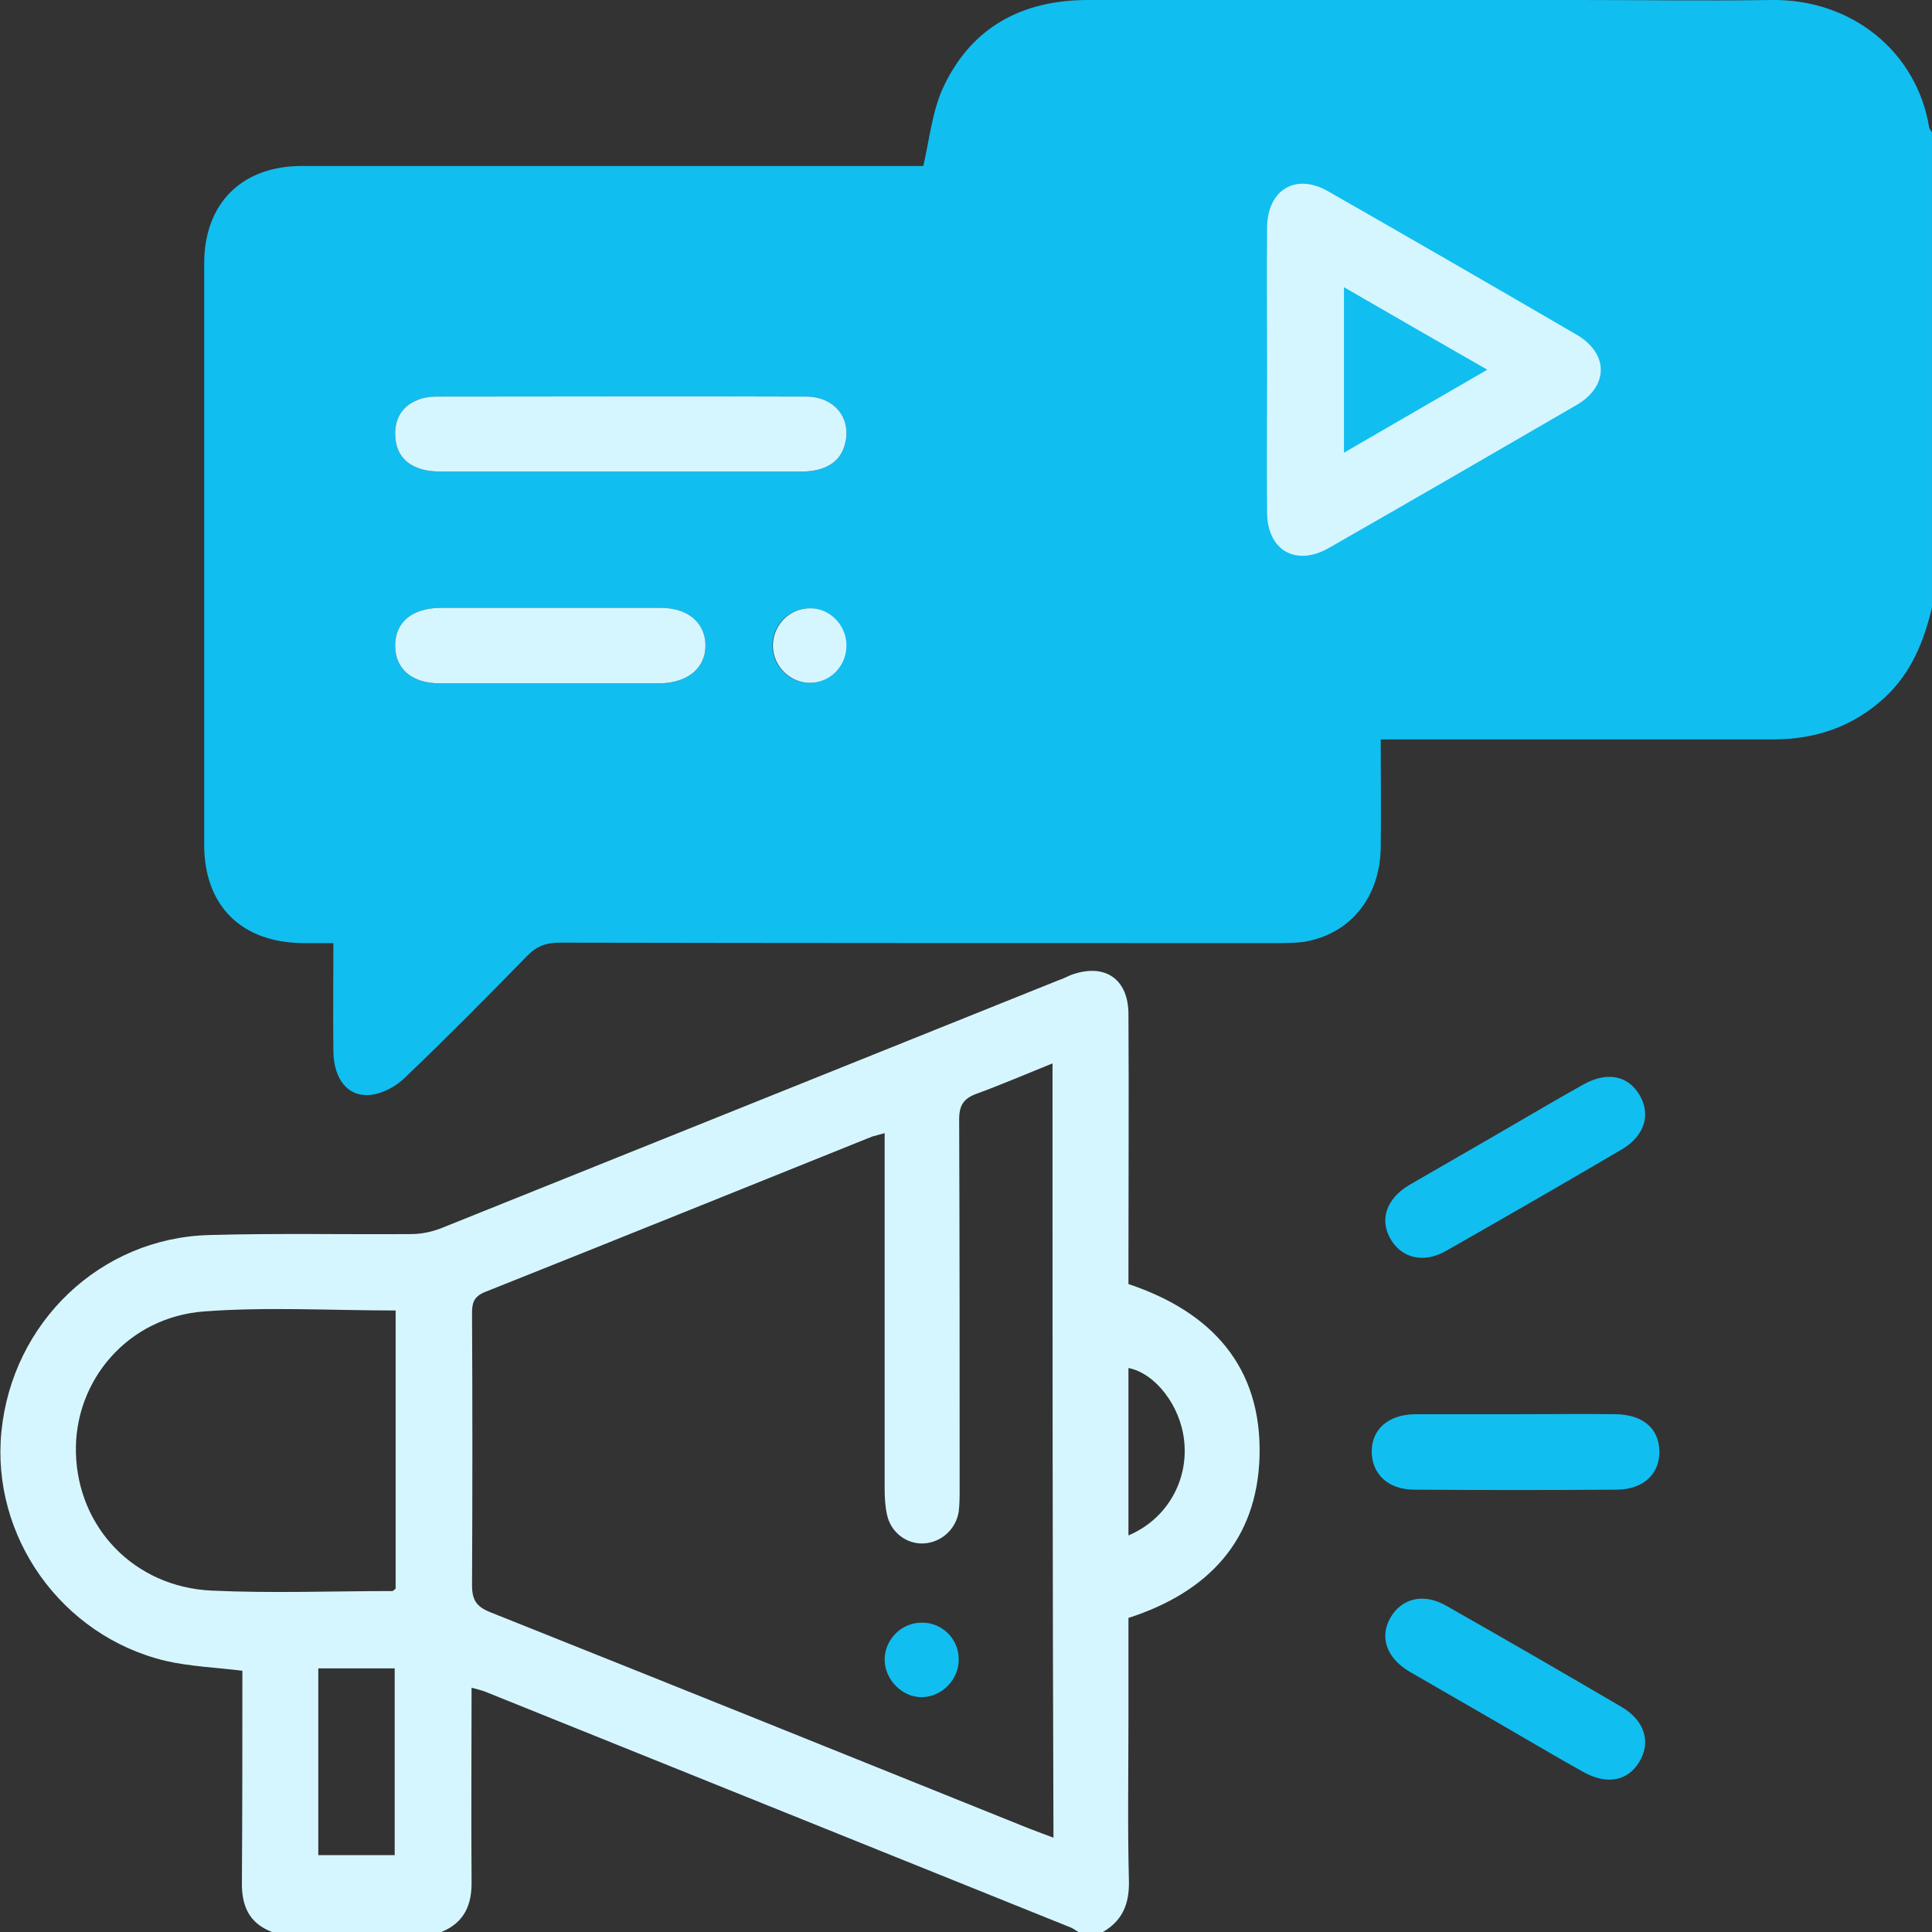
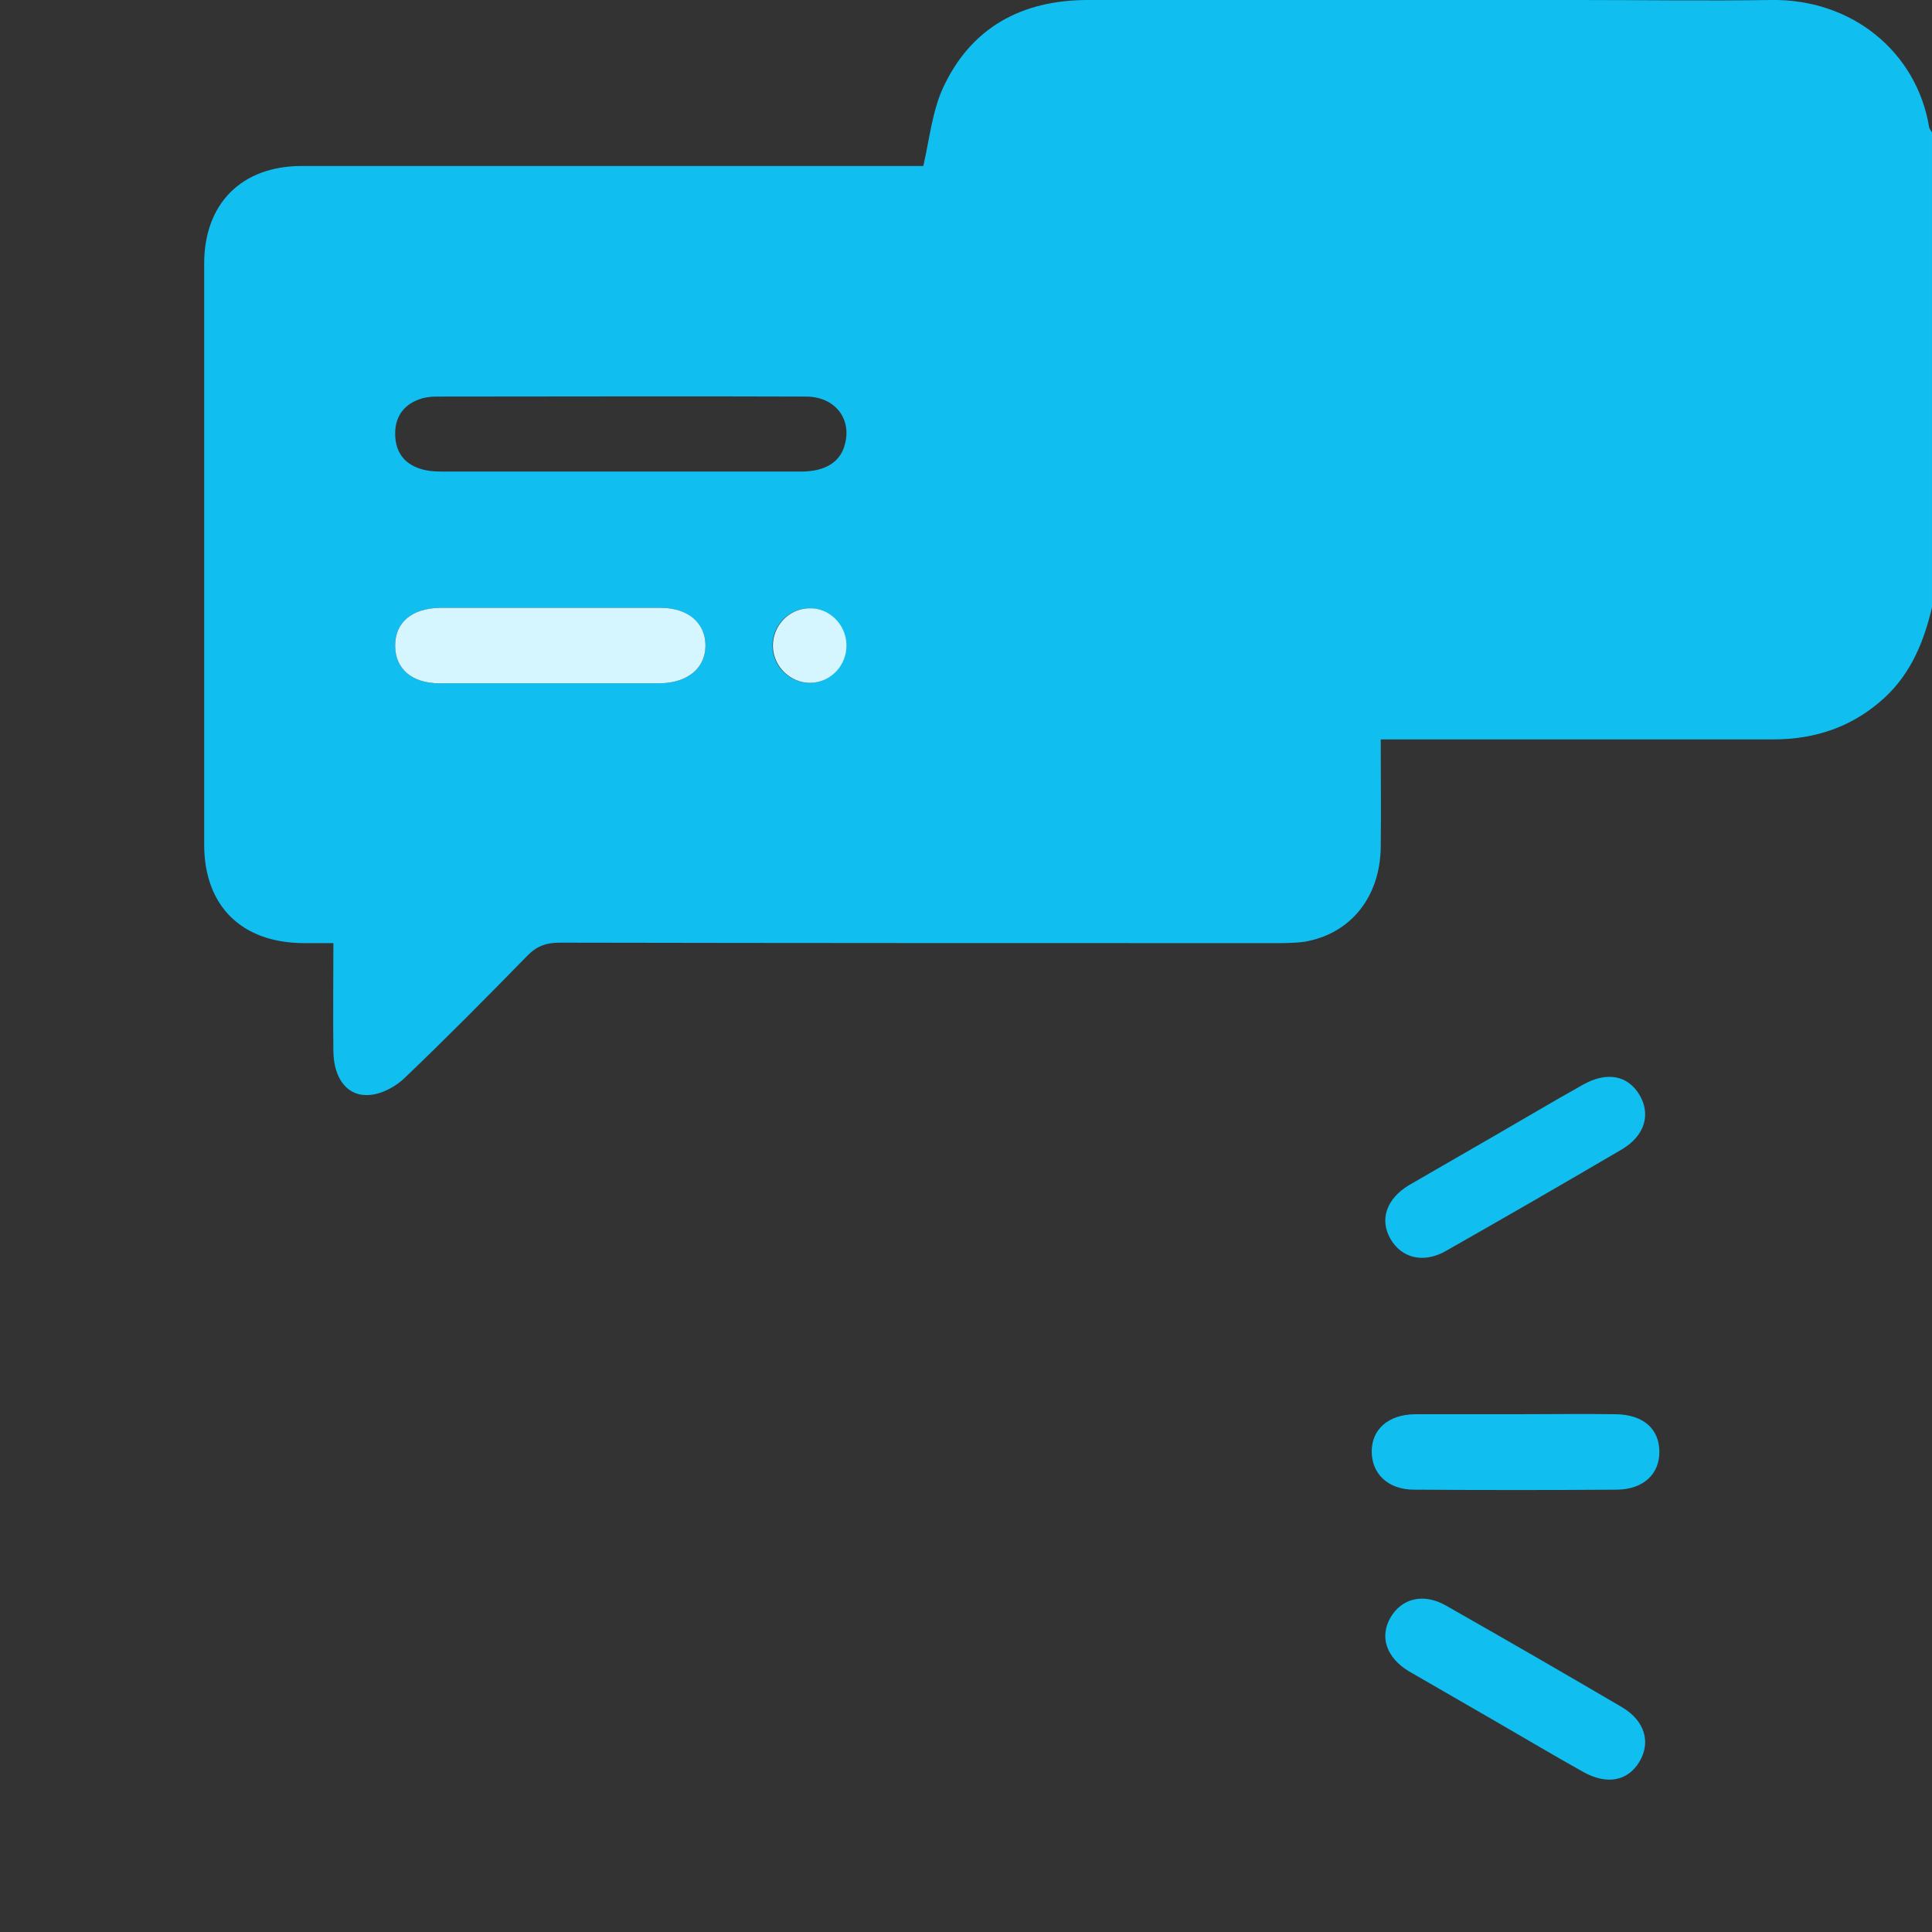
<svg xmlns="http://www.w3.org/2000/svg" width="200" height="200" viewBox="0 0 200 200" fill="none">
  <rect x="0" y="0" width="200" height="200" fill="#333333" stroke="none" />
  <g clip-path="url(#clip0_8315_2957)">
    <path d="M199.706 13.18C198.437 5.418 191.749 -0.147 183.304 -0C176.665 0.098 170.026 -0 163.387 -0C146.448 -0 129.558 -0 112.618 -0C105.735 -0 100.463 2.88 97.583 9.177C96.509 11.569 96.216 14.401 95.581 17.183H93.531C72.784 17.183 51.989 17.183 31.242 17.183C24.993 17.183 21.137 21.088 21.137 27.288C21.137 47.352 21.137 67.366 21.137 87.43C21.137 93.776 24.993 97.584 31.388 97.632C32.413 97.632 33.39 97.632 34.512 97.632C34.512 101.586 34.464 105.248 34.512 108.86C34.561 111.691 35.977 113.546 38.271 113.351C39.54 113.253 41.005 112.472 41.932 111.545C46.228 107.444 50.378 103.246 54.527 98.999C55.503 97.974 56.48 97.584 57.944 97.584C82.596 97.632 107.249 97.632 131.95 97.632C132.975 97.632 134.049 97.632 135.074 97.486C139.809 96.656 142.836 92.897 142.933 87.771C142.982 84.11 142.933 80.4 142.933 76.544H145.276C158.017 76.544 170.807 76.544 183.548 76.544C187.942 76.544 191.847 75.226 195.118 72.199C197.851 69.661 199.169 66.39 199.999 62.875V13.717C199.902 13.522 199.755 13.376 199.706 13.18ZM56.821 70.735C53.062 70.735 49.255 70.735 45.496 70.735C42.616 70.735 40.907 69.221 40.907 66.829C40.907 64.437 42.616 62.973 45.545 62.924C53.16 62.924 60.776 62.924 68.391 62.924C71.222 62.924 73.028 64.535 73.028 66.829C73.028 69.172 71.173 70.686 68.342 70.735C64.534 70.735 60.678 70.735 56.821 70.735ZM79.96 66.927C79.911 64.828 81.571 63.022 83.67 62.973C85.769 62.924 87.527 64.632 87.576 66.732C87.624 68.88 85.965 70.637 83.865 70.686C81.815 70.735 80.009 69.026 79.96 66.927ZM87.478 45.936C87.039 47.791 85.477 48.816 82.938 48.816C76.641 48.816 70.344 48.816 63.997 48.816C57.944 48.816 51.891 48.816 45.838 48.816C45.008 48.816 44.129 48.767 43.348 48.474C41.688 47.889 40.907 46.619 40.907 44.862C40.907 43.202 41.737 41.982 43.251 41.396C43.836 41.152 44.52 41.054 45.154 41.054C57.895 41.054 70.685 41.005 83.426 41.054C86.404 41.054 88.161 43.3 87.478 45.936Z" fill="#11BEF0" />
-     <path d="M28.166 200C25.726 199.072 24.993 197.217 25.042 194.777C25.091 187.503 25.091 180.229 25.091 172.956C22.357 172.614 19.672 172.516 17.134 171.931C6.346 169.343 -0.928 159.043 0.146 148.206C1.269 136.881 10.397 128.142 21.674 127.85C28.606 127.654 35.587 127.801 42.567 127.752C43.641 127.752 44.764 127.508 45.74 127.117C67.024 118.574 88.259 110.032 109.543 101.489C109.982 101.342 110.373 101.147 110.812 100.952C114.327 99.634 116.817 101.294 116.817 105.004C116.866 113.595 116.817 122.187 116.817 130.779C116.817 131.511 116.817 132.194 116.817 132.926C125.457 135.807 130.632 141.518 130.388 150.744C130.144 159.434 125.115 164.803 116.817 167.488C116.817 170.954 116.817 174.469 116.817 177.935C116.817 183.549 116.719 189.114 116.866 194.728C116.914 197.12 116.182 198.877 114.083 200.049C113.302 200.049 112.521 200.049 111.74 200.049C111.447 199.902 111.203 199.707 110.91 199.561C90.651 191.408 70.441 183.256 50.183 175.104C49.792 174.957 49.353 174.86 48.816 174.713C48.816 181.499 48.767 188.138 48.816 194.728C48.864 197.169 48.084 199.024 45.691 200C39.882 200 34.024 200 28.166 200ZM108.957 110.08C106.175 111.203 103.685 112.277 101.147 113.205C99.78 113.693 99.292 114.376 99.292 115.89C99.341 128.631 99.341 141.372 99.341 154.161C99.341 154.943 99.341 155.724 99.243 156.505C98.95 158.311 97.437 159.678 95.63 159.775C93.873 159.873 92.213 158.653 91.823 156.798C91.627 155.919 91.579 154.991 91.579 154.113C91.579 142.641 91.579 131.218 91.579 119.746C91.579 118.965 91.579 118.184 91.579 117.305C91.042 117.452 90.651 117.549 90.309 117.647C76.934 123.017 63.558 128.435 50.183 133.756C49.011 134.244 48.864 134.928 48.864 135.953C48.913 145.326 48.913 154.698 48.864 164.071C48.864 165.633 49.304 166.317 50.768 166.903C69.123 174.225 87.429 181.596 105.735 188.967C106.809 189.407 107.883 189.797 109.055 190.237C108.957 163.437 108.957 136.929 108.957 110.08ZM40.956 135.66C34.269 135.66 27.678 135.27 21.137 135.758C13.229 136.344 7.664 142.934 7.859 150.403C8.054 158.116 13.863 164.266 21.869 164.657C28.118 164.95 34.366 164.706 40.615 164.706C40.712 164.706 40.81 164.559 40.956 164.462C40.956 154.991 40.956 145.423 40.956 135.66ZM32.95 172.712C32.95 179.302 32.95 185.648 32.95 192.043C35.635 192.043 38.223 192.043 40.859 192.043C40.859 185.55 40.859 179.155 40.859 172.712C38.223 172.712 35.635 172.712 32.95 172.712ZM116.817 158.945C120.771 157.286 123.065 153.283 122.577 149.085C122.186 145.521 119.599 142.153 116.817 141.616C116.817 147.327 116.817 153.039 116.817 158.945Z" fill="#D6F6FF" />
    <path d="M156.938 146.4C160.404 146.4 163.821 146.351 167.287 146.4C170.069 146.448 171.729 147.864 171.778 150.207C171.827 152.55 170.167 154.161 167.433 154.21C160.404 154.259 153.423 154.259 146.393 154.21C143.66 154.21 142 152.55 142 150.256C142 147.962 143.709 146.448 146.442 146.4C149.908 146.4 153.423 146.4 156.938 146.4Z" fill="#11BEF0" />
    <path d="M154.947 117.439C157.949 115.706 160.884 113.955 163.91 112.265C166.344 110.916 168.489 111.312 169.703 113.317C170.917 115.322 170.285 117.547 167.942 118.956C161.879 122.513 155.833 126.003 149.721 129.476C147.354 130.842 145.086 130.235 143.939 128.248C142.792 126.261 143.515 124.096 145.858 122.687C148.86 120.954 151.903 119.197 154.947 117.439Z" fill="#11BEF0" />
    <path d="M154.947 178.265C157.949 179.998 160.884 181.749 163.91 183.439C166.344 184.788 168.489 184.392 169.703 182.387C170.917 180.382 170.285 178.157 167.942 176.748C161.879 173.191 155.833 169.701 149.721 166.228C147.354 164.862 145.086 165.469 143.939 167.456C142.792 169.443 143.515 171.608 145.858 173.017C148.86 174.75 151.903 176.507 154.947 178.265Z" fill="#11BEF0" />
-     <path d="M87.478 45.936C87.038 47.791 85.476 48.816 82.938 48.816C76.641 48.816 70.343 48.816 63.997 48.816C57.944 48.816 51.891 48.816 45.838 48.816C45.008 48.816 44.129 48.767 43.348 48.474C41.688 47.889 40.907 46.62 40.907 44.862C40.907 43.202 41.737 41.982 43.25 41.396C43.836 41.152 44.52 41.054 45.154 41.054C57.895 41.054 70.685 41.006 83.426 41.054C86.404 41.054 88.161 43.3 87.478 45.936Z" fill="#D6F6FF" />
    <path d="M73.028 66.829C73.028 69.172 71.173 70.686 68.342 70.735C64.486 70.735 60.678 70.735 56.821 70.735C53.062 70.735 49.255 70.735 45.496 70.735C42.616 70.735 40.907 69.221 40.907 66.829C40.907 64.437 42.616 62.973 45.545 62.924C53.16 62.924 60.775 62.924 68.391 62.924C71.222 62.924 73.028 64.486 73.028 66.829Z" fill="#D6F6FF" />
    <path d="M87.624 66.732C87.673 68.879 86.013 70.637 83.914 70.686C81.864 70.734 80.058 69.026 80.009 66.927C79.96 64.828 81.62 63.022 83.719 62.973C85.769 62.875 87.575 64.584 87.624 66.732Z" fill="#D6F6FF" />
-     <path d="M99.243 171.735C99.292 173.834 97.535 175.641 95.484 175.689C93.434 175.738 91.628 173.932 91.579 171.882C91.53 169.783 93.288 167.976 95.387 167.976C97.486 167.928 99.243 169.636 99.243 171.735Z" fill="#11BEF0" />
-     <path d="M163.144 34.611C154.601 29.632 146.058 24.701 137.515 19.82C134.147 17.867 131.218 19.624 131.169 23.529C131.12 28.46 131.169 33.39 131.169 38.321C131.169 43.251 131.12 48.182 131.169 53.112C131.218 56.969 134.147 58.677 137.564 56.724C146.107 51.843 154.699 46.864 163.193 41.933C166.561 39.981 166.561 36.563 163.144 34.611ZM139.126 46.864V29.729C144.105 32.609 148.841 35.343 153.966 38.272C148.889 41.201 144.105 43.983 139.126 46.864Z" fill="#D6F6FF" />
  </g>
  <defs>
    <clipPath id="clip0_8315_2957">
      <rect width="200" height="200" fill="white" />
    </clipPath>
  </defs>
</svg>